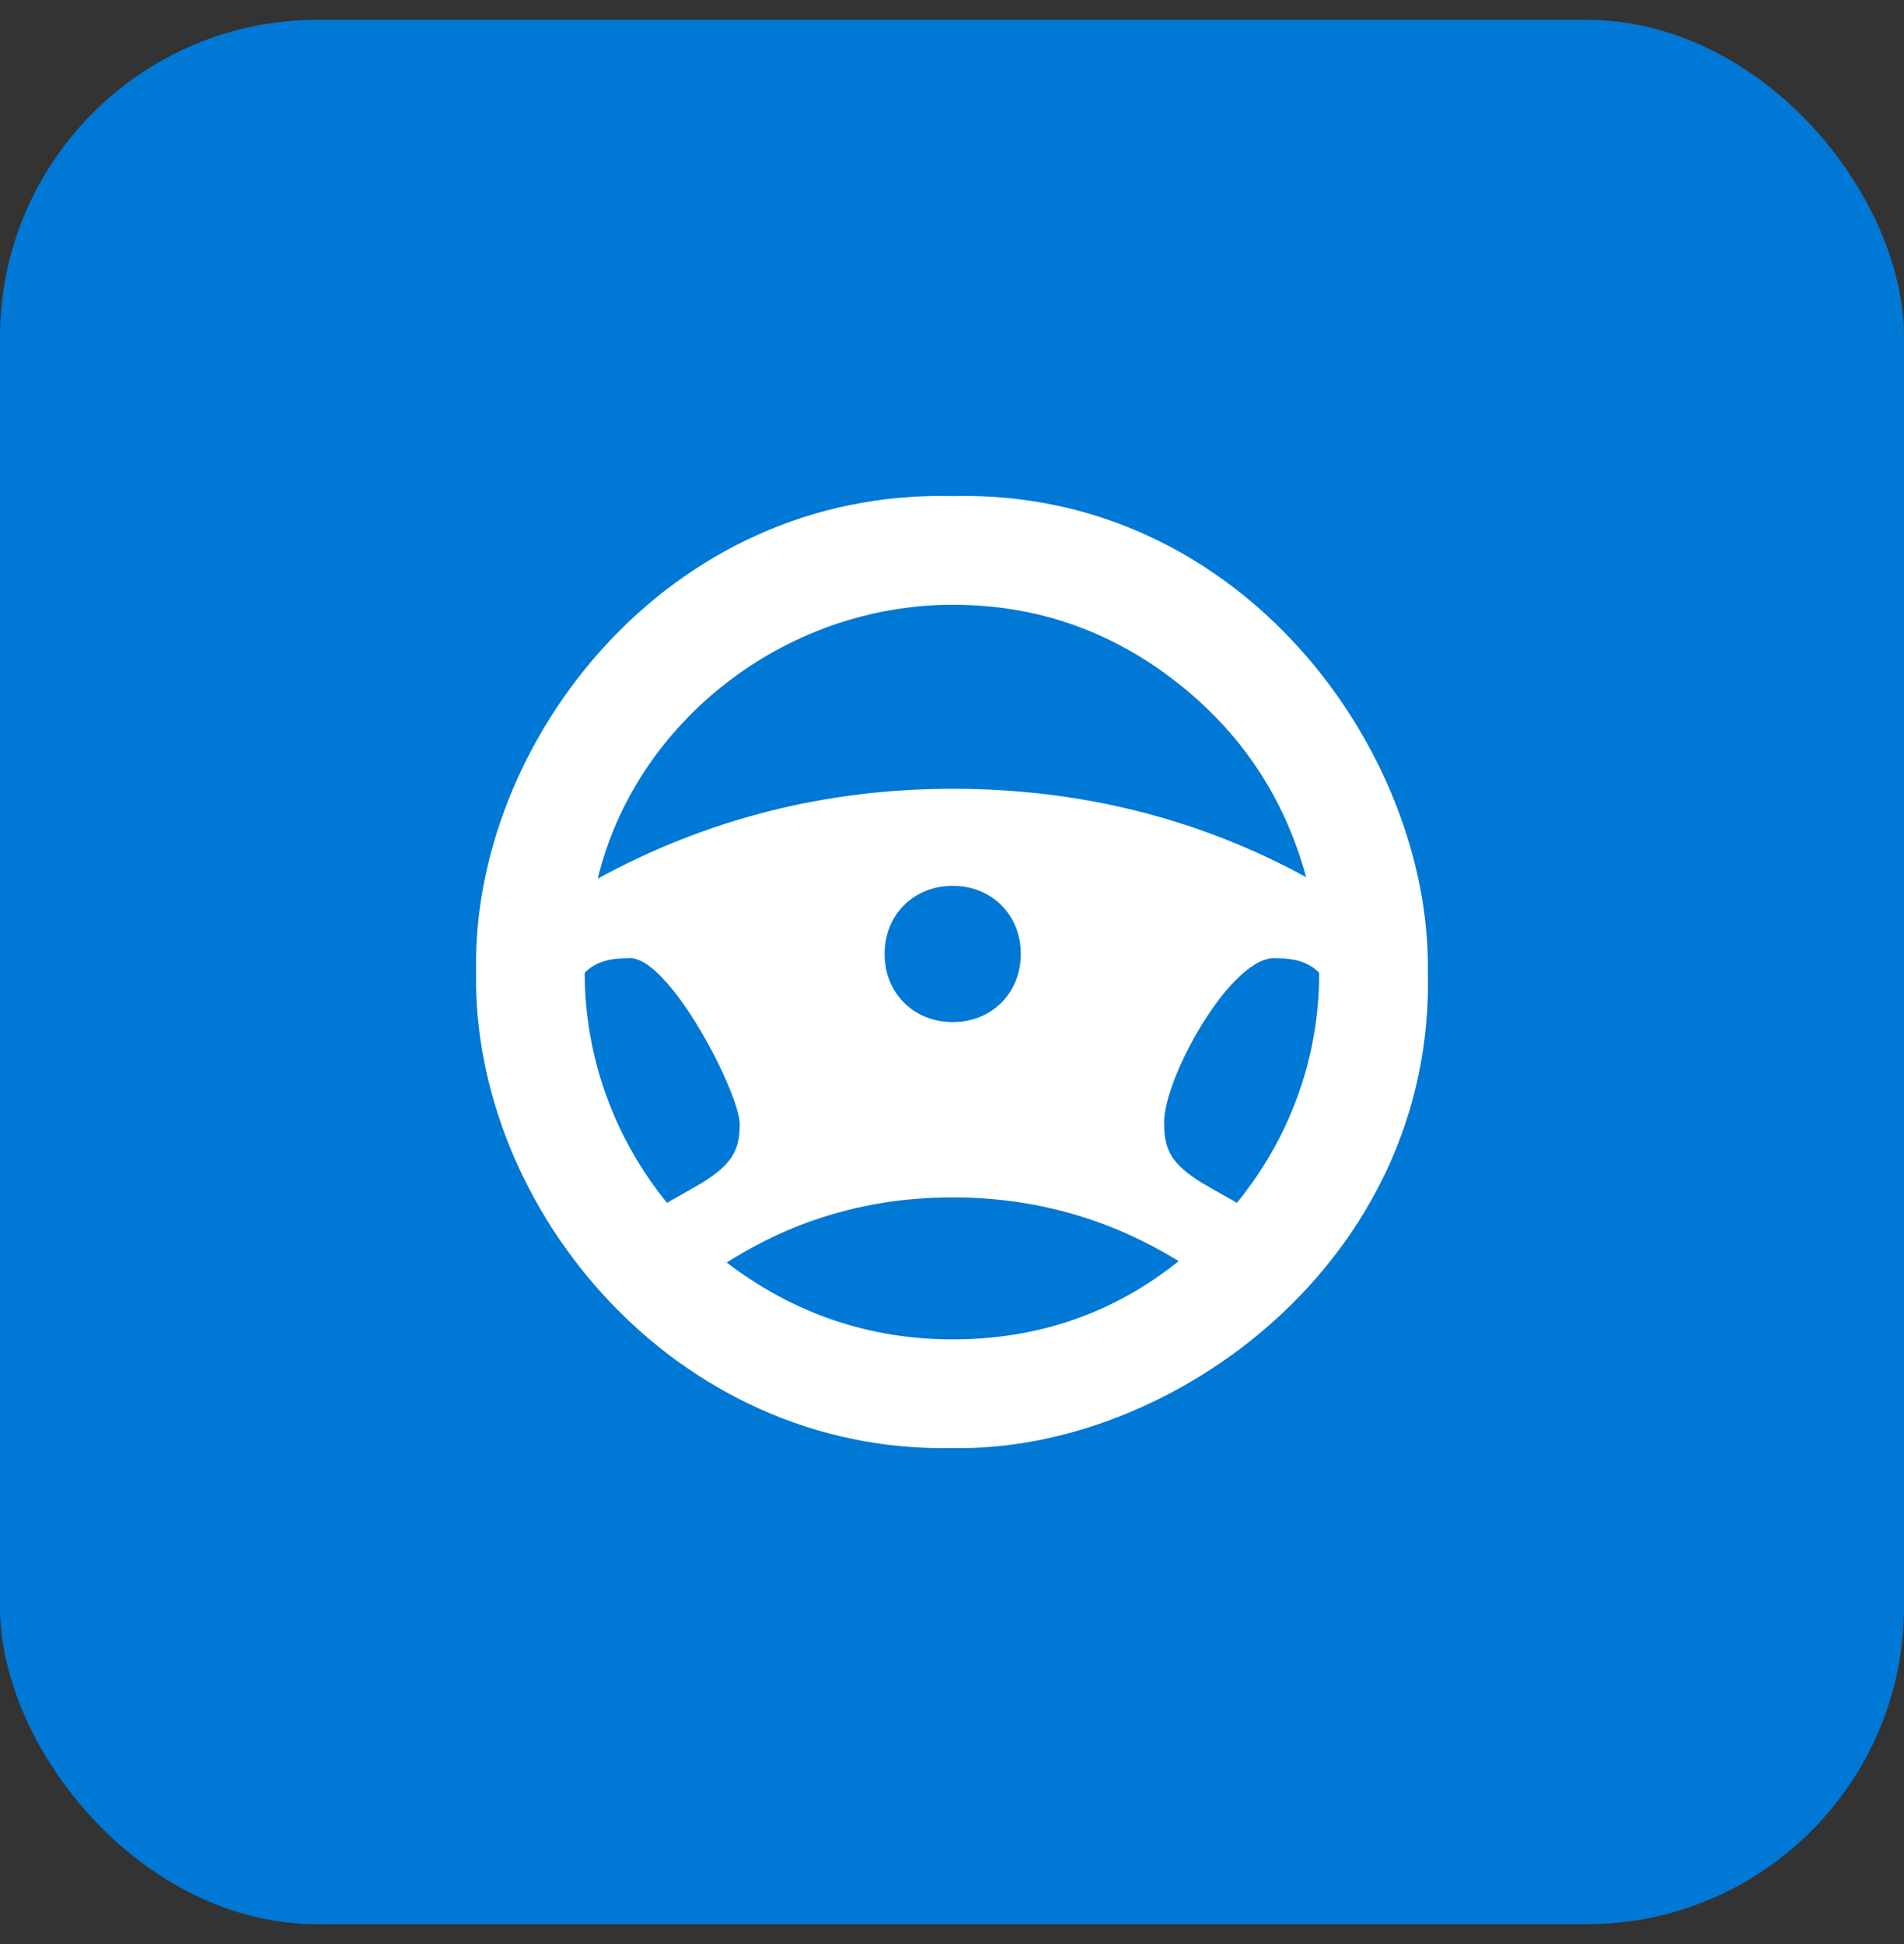
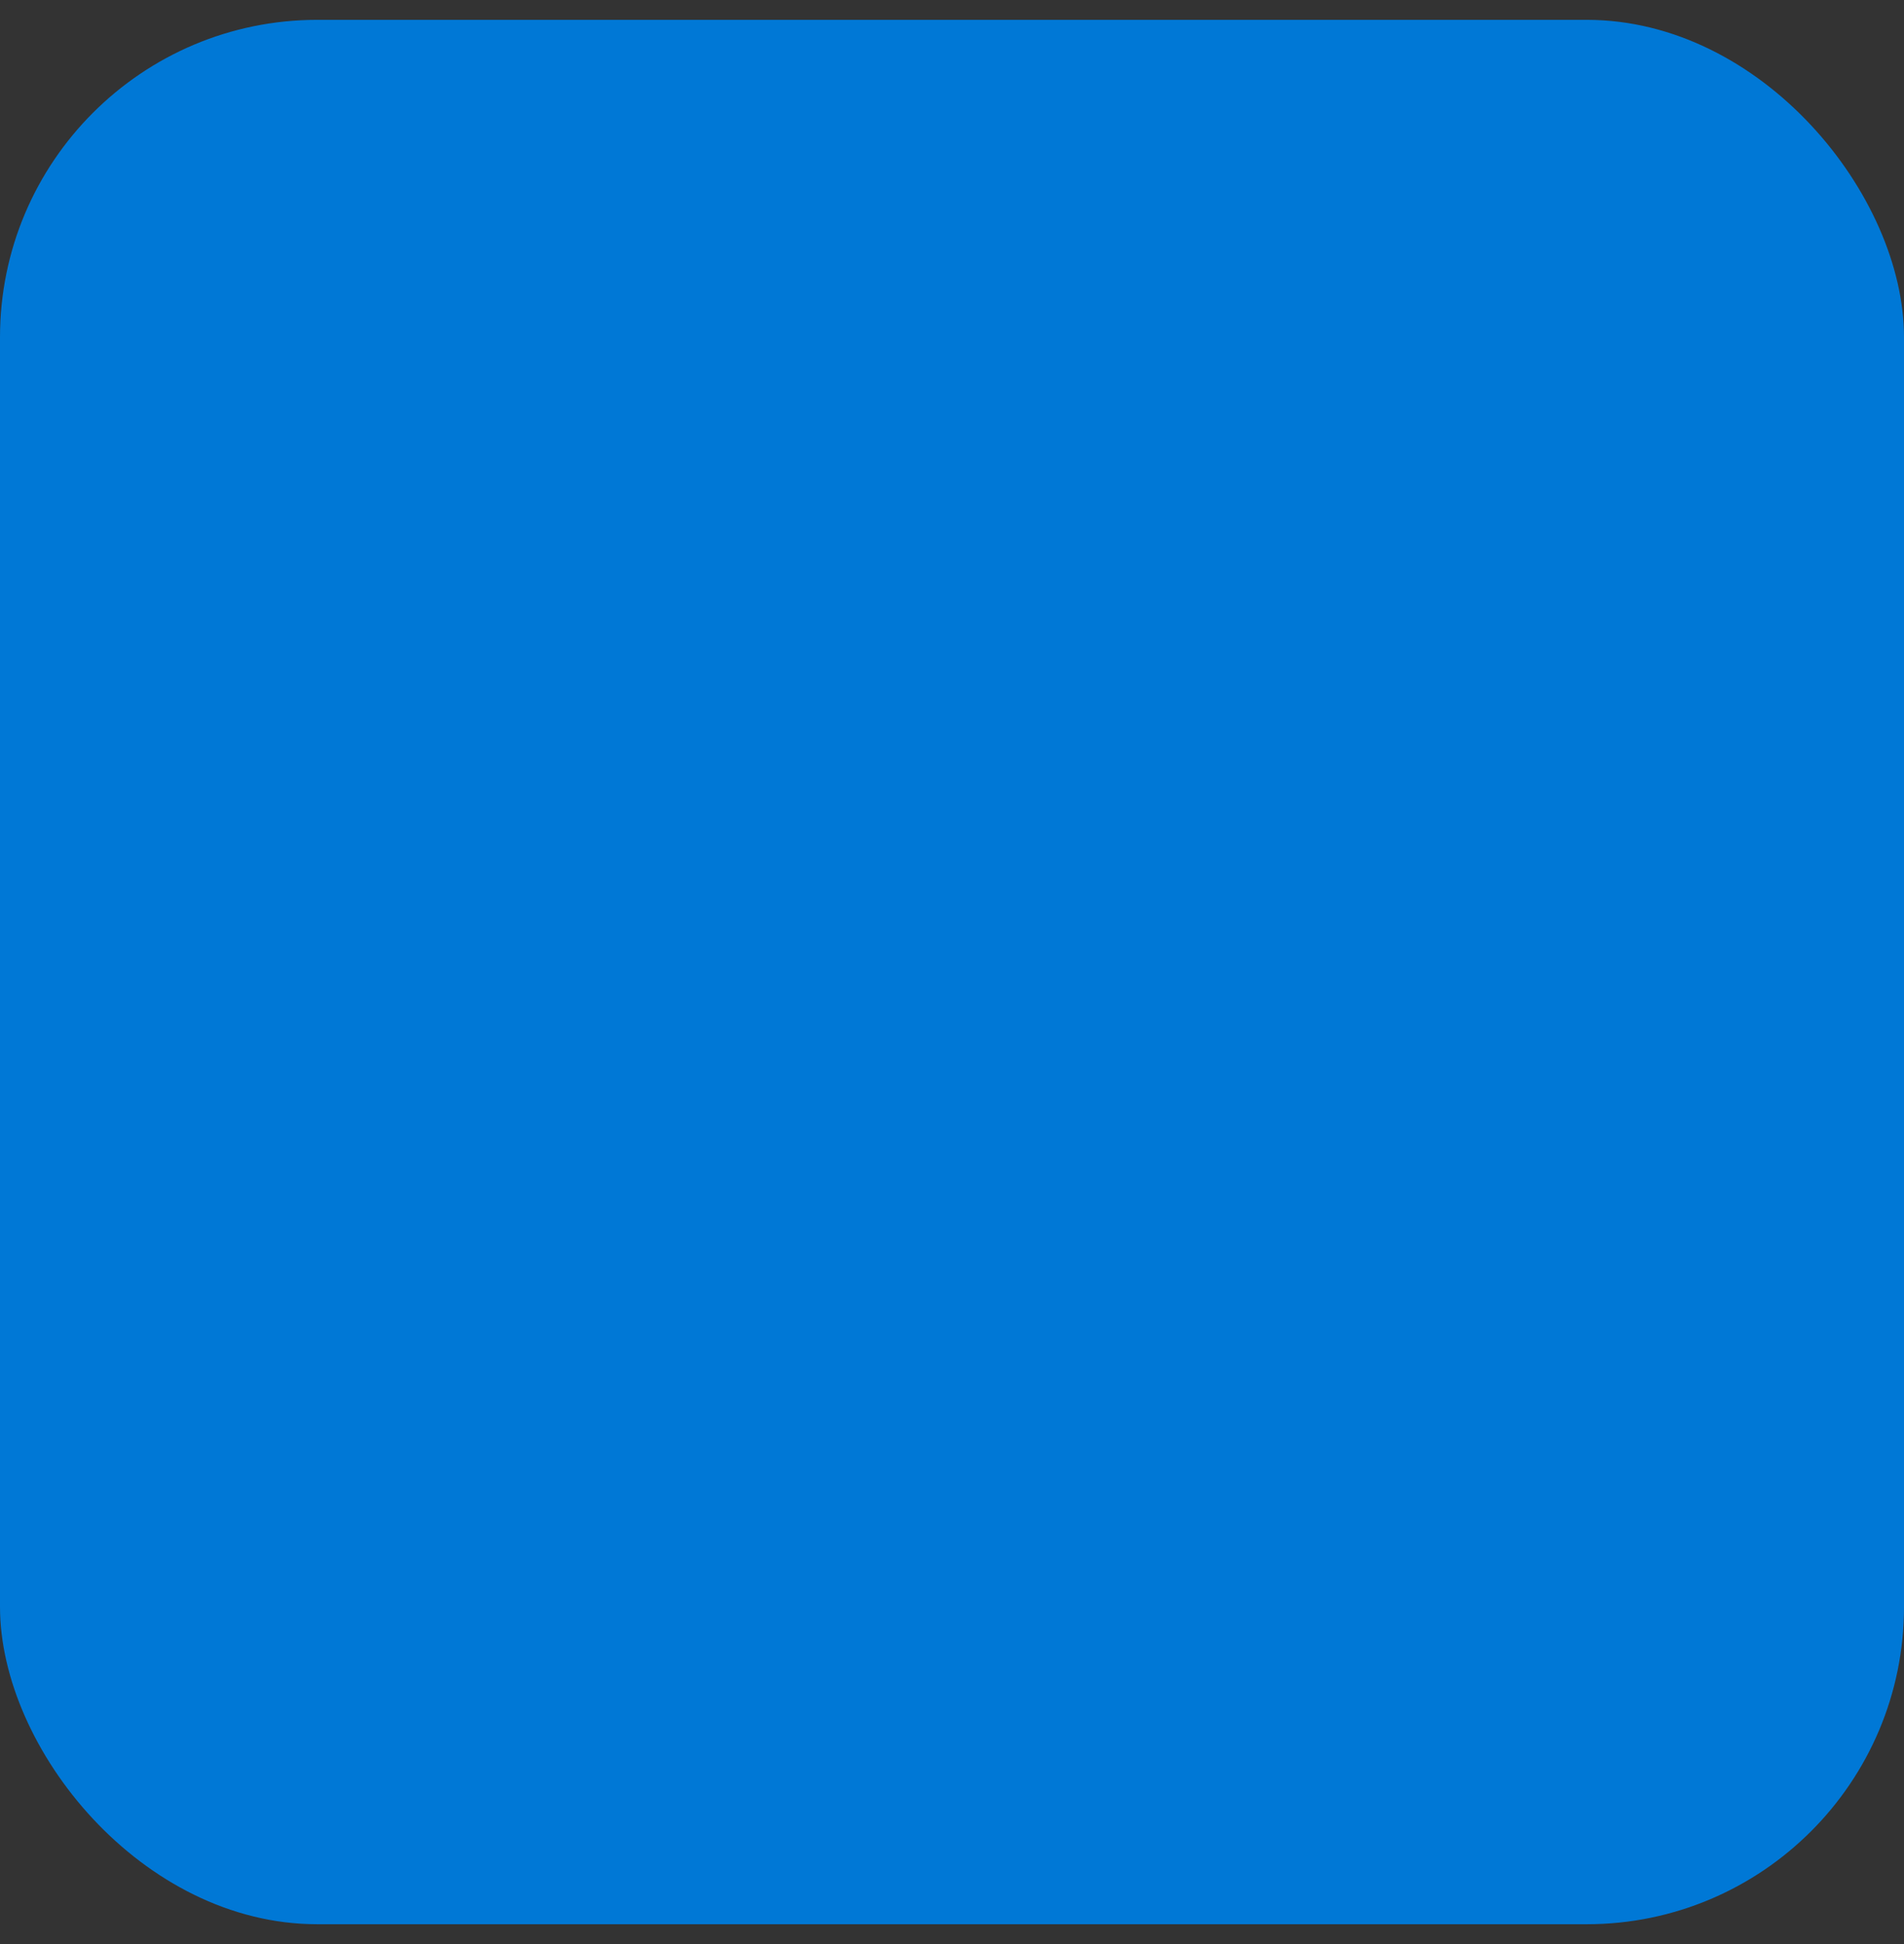
<svg xmlns="http://www.w3.org/2000/svg" width="48" height="49" viewBox="0 0 48 49" fill="none">
  <rect x="0" y="0" width="48" height="49" fill="#333333" stroke="none" />
  <rect y="0.5" width="48" height="48" rx="8" fill="#0078D6" />
  <g clip-path="url(#clip0_46_27115)">
-     <path d="M29.715 31.787C27.998 30.728 26.099 30.18 24.018 30.18C21.936 30.18 20.037 30.728 18.32 31.823C20 33.102 21.899 33.759 24.018 33.759C26.172 33.759 28.071 33.101 29.715 31.787ZM31.175 30.326C32.49 28.719 33.257 26.71 33.257 24.519C33.001 24.263 32.673 24.154 32.198 24.154C31.066 24.008 29.276 27.258 29.349 28.354C29.349 29.047 29.605 29.376 30.299 29.814C30.993 30.216 31.285 30.362 31.175 30.326ZM18.649 28.354C18.685 27.623 16.823 23.971 15.8 24.154C15.325 24.154 14.996 24.263 14.741 24.519C14.741 26.674 15.508 28.719 16.823 30.326C16.713 30.362 17.005 30.216 17.699 29.814C18.393 29.376 18.649 29.047 18.649 28.354ZM24.018 22.328C23.031 22.328 22.301 23.058 22.301 24.044C22.301 25.03 23.032 25.761 24.018 25.761C25.004 25.761 25.734 25.03 25.734 24.044C25.734 23.058 25.003 22.328 24.018 22.328ZM15.07 22.145C17.808 20.648 20.804 19.881 24.017 19.881C27.195 19.881 30.189 20.611 32.928 22.109C32.381 20.1 31.285 18.457 29.642 17.178C27.998 15.9 26.136 15.243 24.018 15.243C19.781 15.243 16.019 18.201 15.07 22.145ZM24.018 36.498C17.042 36.644 11.892 30.472 12.002 24.482C11.892 18.749 16.786 12.321 24.018 12.504C31.322 12.321 36.069 18.968 35.996 24.482C36.179 31.787 29.532 36.607 24.018 36.498Z" fill="white" />
-   </g>
+     </g>
  <defs>
    <clipPath id="clip0_46_27115">
-       <rect width="24" height="24" fill="white" transform="translate(12 12.5)" />
-     </clipPath>
+       </clipPath>
  </defs>
</svg>